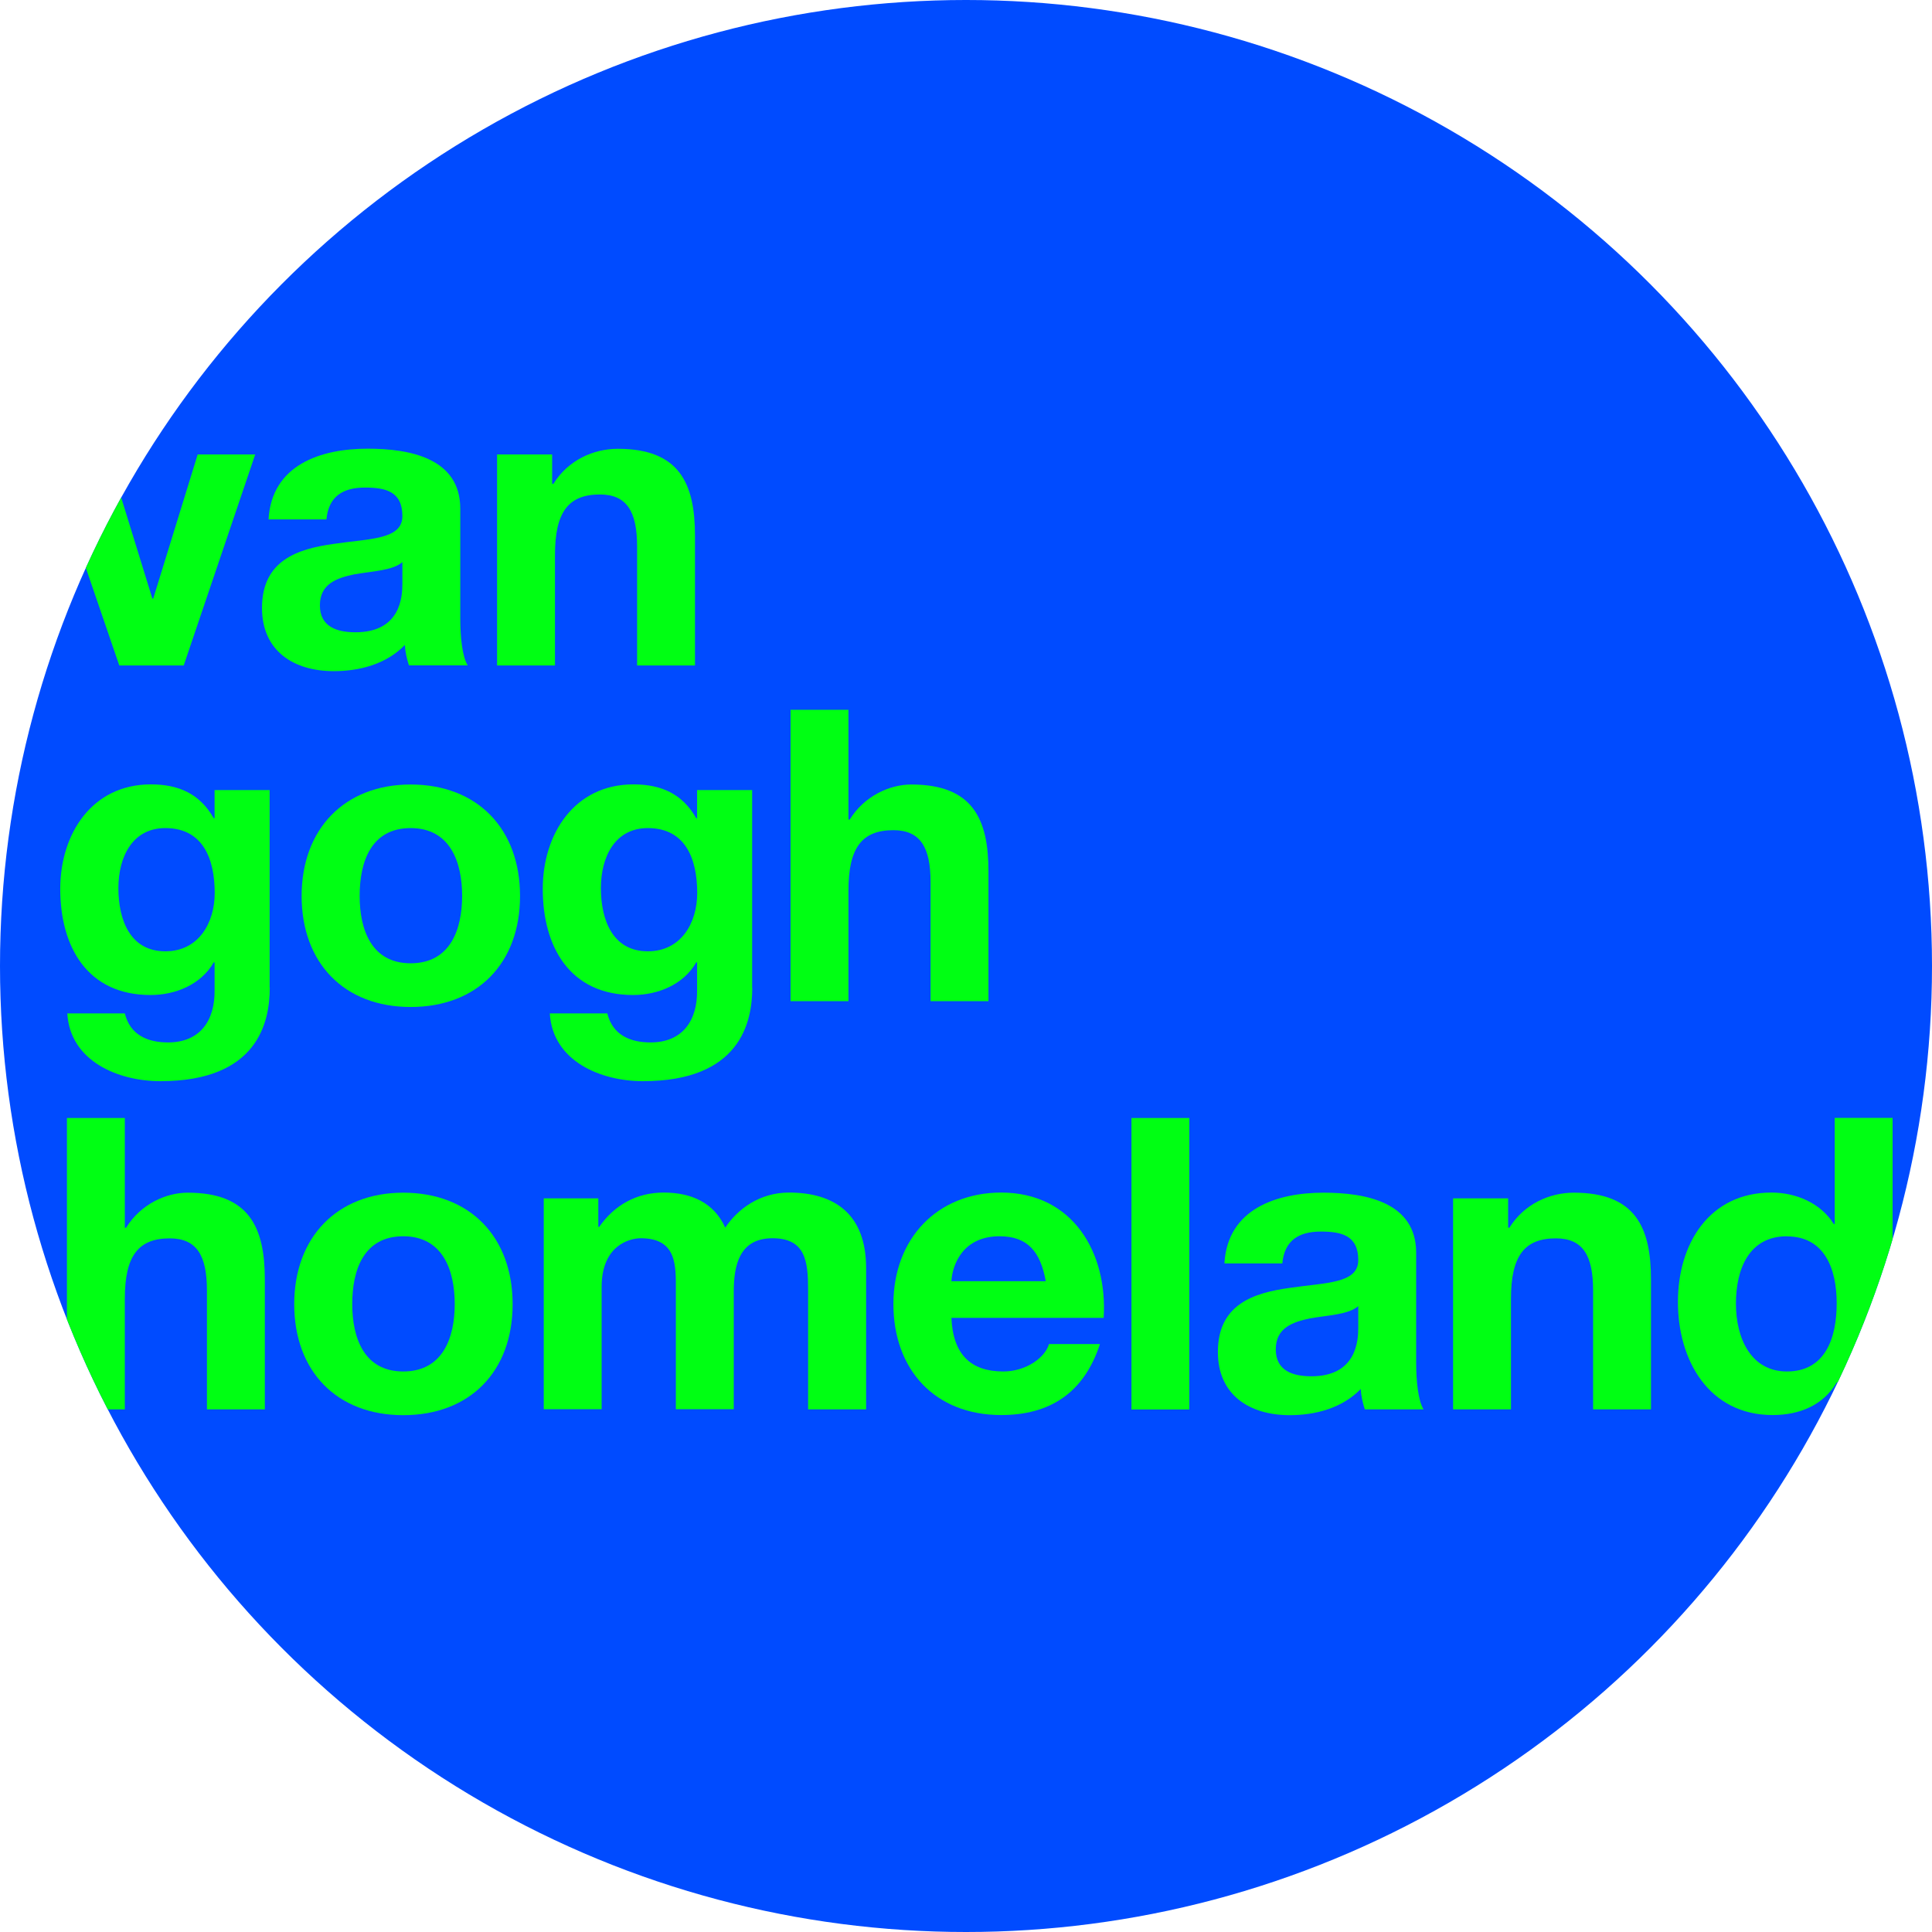
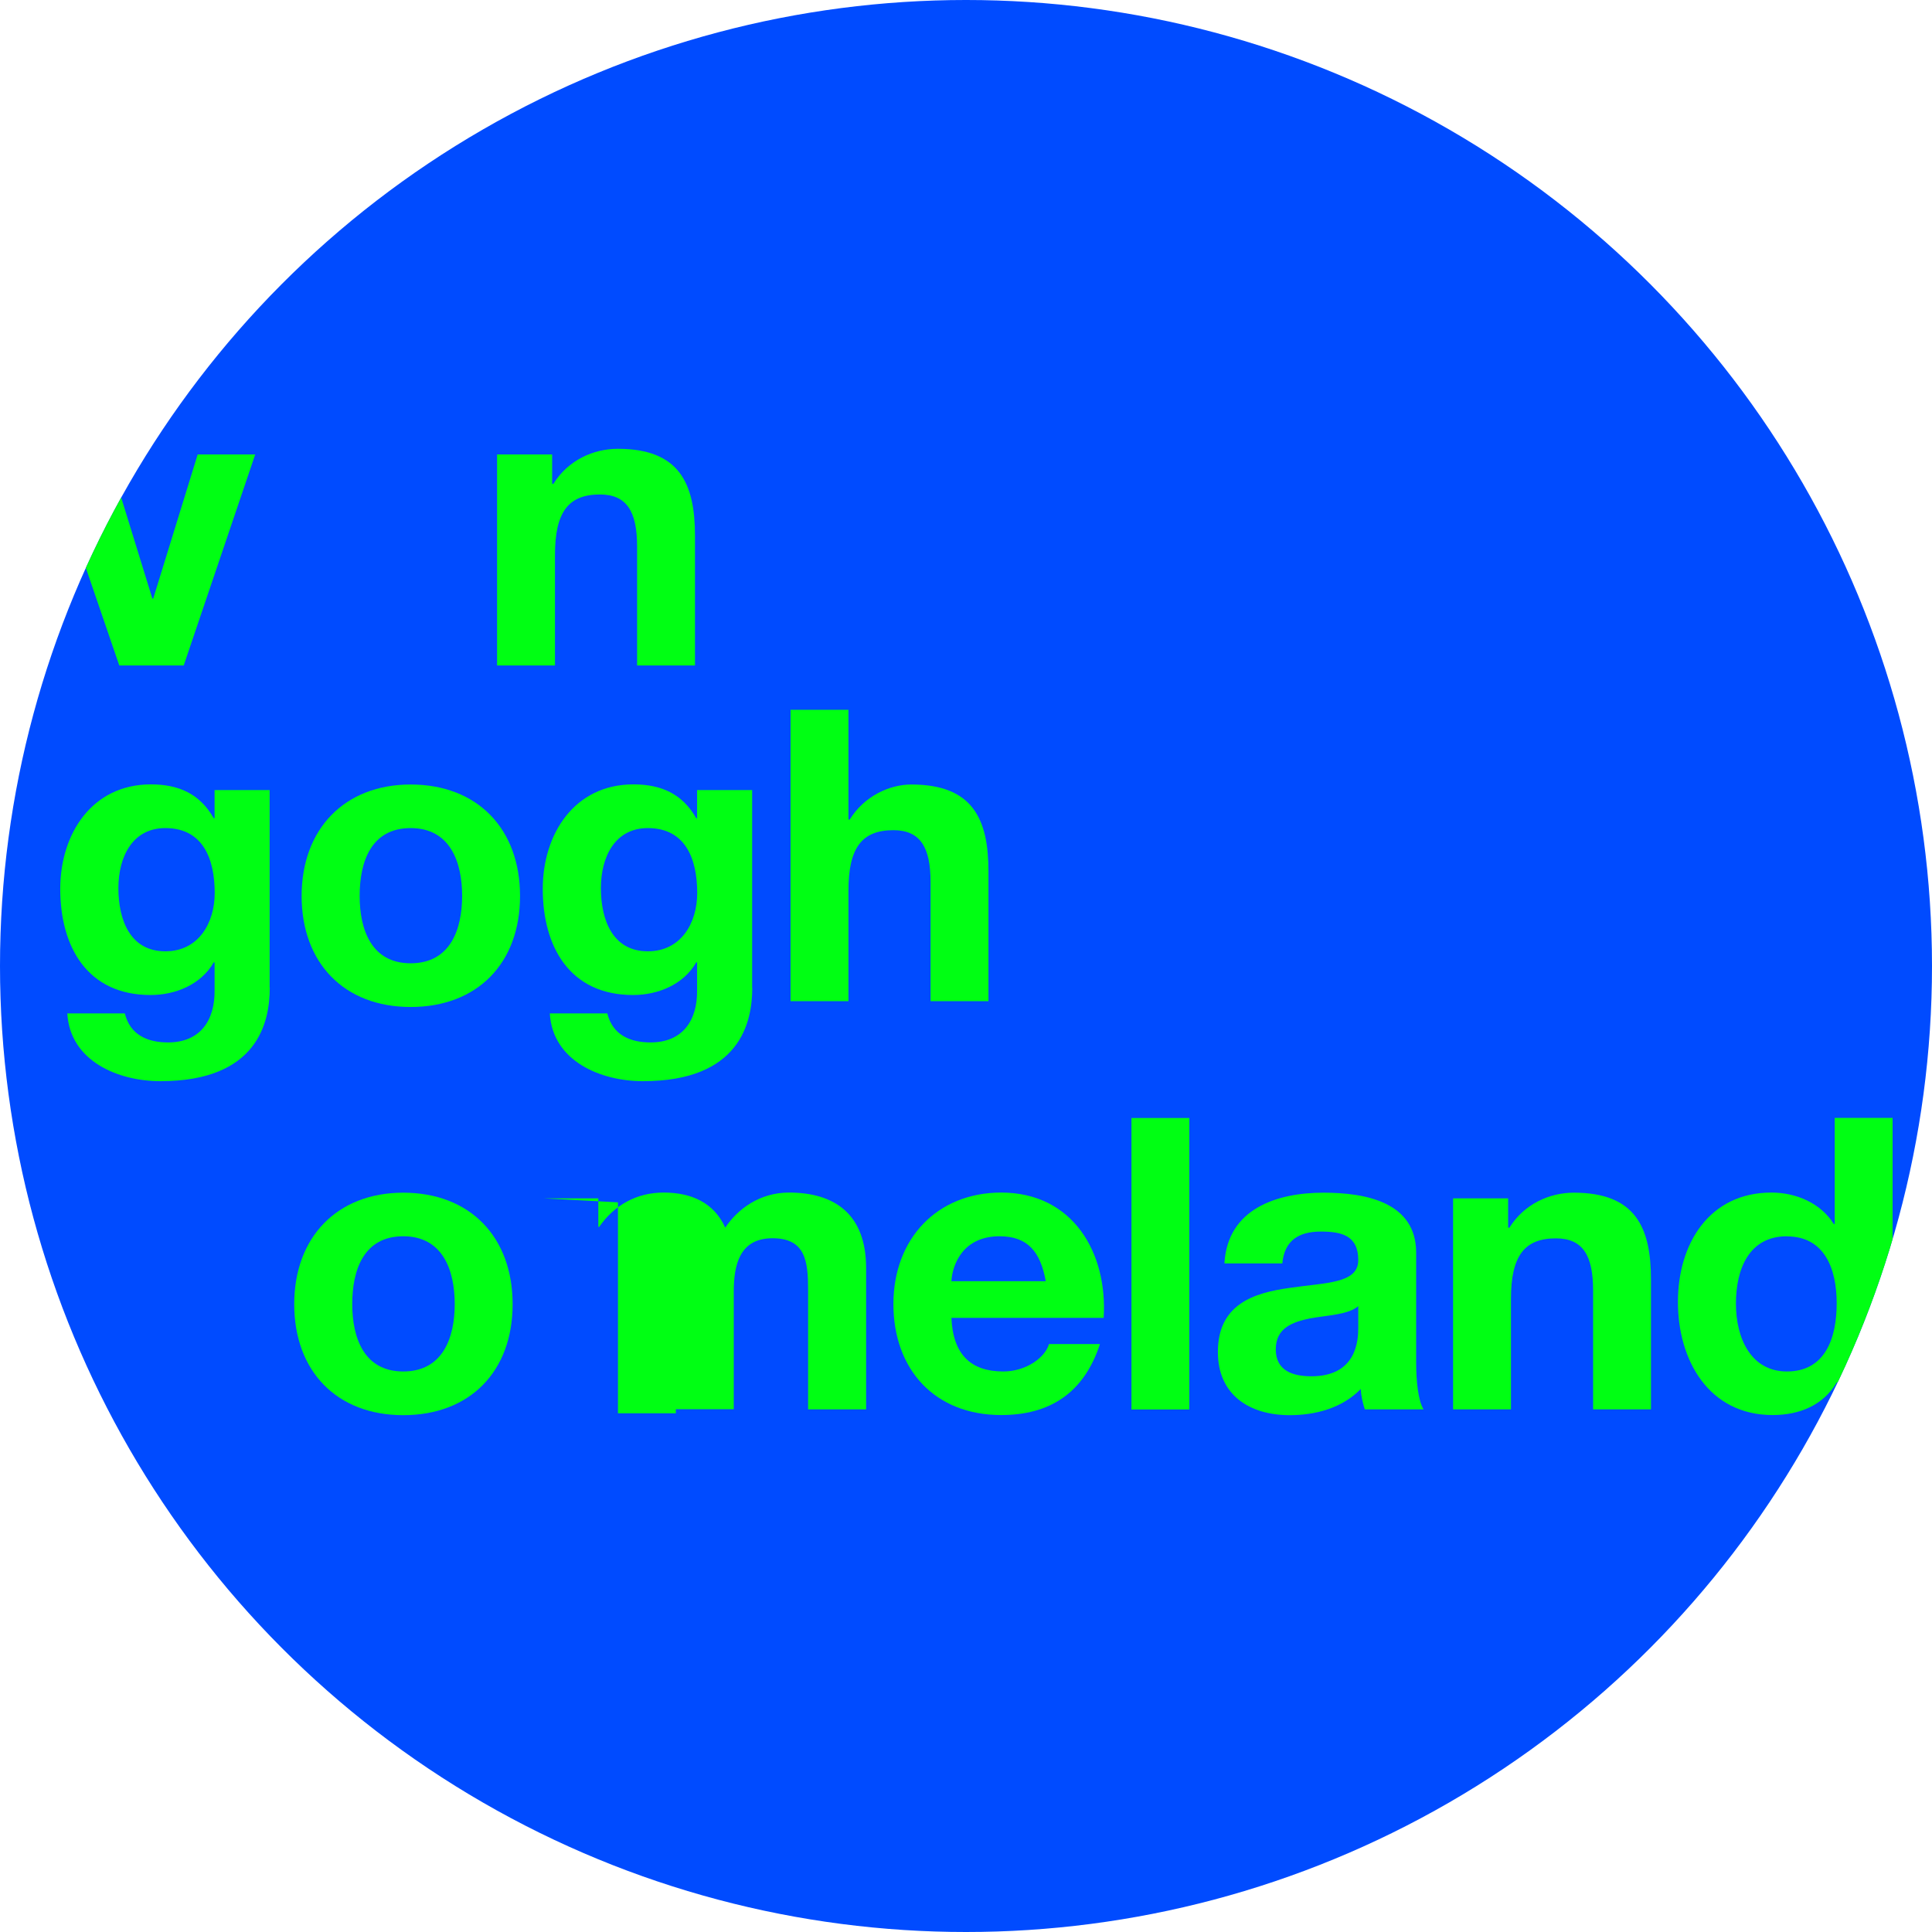
<svg xmlns="http://www.w3.org/2000/svg" id="Layer_2" data-name="Layer 2" viewBox="0 0 156.48 156.48">
  <defs>
    <style>
      .cls-1 {
        clip-path: url(#clippath);
      }

      .cls-2 {
        fill: none;
      }

      .cls-2, .cls-3, .cls-4 {
        stroke-width: 0px;
      }

      .cls-3 {
        fill: #00ff13;
      }

      .cls-4 {
        fill: #004bff;
      }
    </style>
    <clipPath id="clippath">
      <circle class="cls-2" cx="78.24" cy="78.24" r="78.24" />
    </clipPath>
  </defs>
  <g id="Layer_2-2" data-name="Layer 2">
    <g>
      <circle class="cls-4" cx="78.24" cy="78.24" r="78.24" />
      <g class="cls-1">
        <g>
          <path class="cls-3" d="m14.88,53.9h-5.22l-5.85-17.09h4.93l3.6,11.67h.07l3.6-11.67h4.66l-5.79,17.09h0Z" />
-           <path class="cls-3" d="m21.75,42.06c.26-4.4,4.2-5.72,8.03-5.72,3.4,0,7.5.76,7.5,4.86v8.89c0,1.55.17,3.11.6,3.8h-4.76c-.17-.53-.3-1.09-.33-1.65-1.49,1.55-3.67,2.12-5.75,2.12-3.24,0-5.82-1.62-5.82-5.12,0-3.87,2.91-4.79,5.82-5.19,2.88-.43,5.55-.33,5.55-2.25,0-2.02-1.39-2.31-3.04-2.31-1.79,0-2.94.73-3.11,2.58h-4.69Zm10.84,3.47c-.79.69-2.45.73-3.9.99-1.45.3-2.78.79-2.78,2.51s1.36,2.18,2.88,2.18c3.67,0,3.8-2.91,3.8-3.93v-1.75h0Z" />
          <path class="cls-3" d="m40.26,36.81h4.46v2.38h.1c1.19-1.92,3.24-2.84,5.22-2.84,4.99,0,6.25,2.81,6.25,7.04v10.51h-4.69v-9.65c0-2.81-.83-4.2-3.01-4.2-2.55,0-3.64,1.42-3.64,4.89v8.96h-4.69v-17.09h0Z" />
          <path class="cls-3" d="m21.85,80c0,2.81-.99,7.57-8.86,7.57-3.37,0-7.31-1.59-7.54-5.49h4.66c.43,1.75,1.85,2.35,3.5,2.35,2.61,0,3.8-1.79,3.77-4.23v-2.25h-.07c-1.03,1.79-3.08,2.64-5.12,2.64-5.12,0-7.31-3.9-7.31-8.6,0-4.43,2.55-8.46,7.34-8.46,2.25,0,3.97.76,5.09,2.74h.07v-2.28h4.46v16h0Zm-4.46-7.67c0-2.78-.96-5.26-4-5.26-2.65,0-3.8,2.31-3.8,4.86s.93,5.12,3.8,5.12c2.68,0,4-2.28,4-4.73h0Z" />
          <path class="cls-3" d="m33.26,63.54c5.39,0,8.86,3.57,8.86,9.03s-3.47,8.99-8.86,8.99-8.83-3.57-8.83-8.99,3.47-9.03,8.83-9.03Zm0,14.48c3.21,0,4.17-2.74,4.17-5.46s-.96-5.49-4.17-5.49-4.13,2.74-4.13,5.49.96,5.46,4.13,5.46Z" />
          <path class="cls-3" d="m60.93,80c0,2.81-.99,7.57-8.86,7.57-3.37,0-7.31-1.59-7.54-5.49h4.66c.43,1.75,1.85,2.35,3.5,2.35,2.61,0,3.8-1.79,3.77-4.23v-2.25h-.07c-1.03,1.79-3.08,2.64-5.12,2.64-5.12,0-7.31-3.9-7.31-8.6,0-4.43,2.55-8.46,7.34-8.46,2.25,0,3.97.76,5.09,2.74h.07v-2.28h4.46v16h0Zm-4.46-7.67c0-2.78-.96-5.26-4-5.26-2.65,0-3.8,2.31-3.8,4.86s.93,5.12,3.8,5.12c2.68,0,4-2.28,4-4.73h0Z" />
          <path class="cls-3" d="m64.03,57.49h4.69v8.89h.1c1.19-1.92,3.24-2.84,4.99-2.84,4.99,0,6.25,2.81,6.25,7.04v10.51h-4.69v-9.65c0-2.81-.83-4.2-3.01-4.2-2.55,0-3.64,1.42-3.64,4.89v8.96h-4.69v-23.61h0Z" />
-           <path class="cls-3" d="m5.42,90.55h4.69v8.89h.1c1.19-1.92,3.24-2.84,4.99-2.84,4.99,0,6.25,2.81,6.25,7.04v10.51h-4.69v-9.65c0-2.81-.83-4.2-3.01-4.2-2.55,0-3.64,1.42-3.64,4.89v8.96h-4.69v-23.61h0Z" />
          <path class="cls-3" d="m32.66,96.6c5.39,0,8.86,3.57,8.86,9.03s-3.47,8.99-8.86,8.99-8.83-3.57-8.83-8.99,3.47-9.03,8.83-9.03Zm0,14.48c3.21,0,4.17-2.74,4.17-5.46s-.96-5.49-4.17-5.49-4.13,2.74-4.13,5.49.96,5.46,4.13,5.46Z" />
-           <path class="cls-3" d="m44.03,97.06h4.43v2.31h.07c1.22-1.75,3.01-2.78,5.22-2.78s4.07.79,4.99,2.84c.99-1.49,2.78-2.84,5.16-2.84,3.64,0,6.25,1.69,6.25,6.12v11.44h-4.7v-9.69c0-2.28-.2-4.17-2.88-4.17s-3.14,2.18-3.14,4.33v9.52h-4.69v-9.59c0-1.98.13-4.26-2.84-4.26-.93,0-3.17.6-3.17,3.93v9.92h-4.69v-17.09h-.01Z" />
+           <path class="cls-3" d="m44.03,97.06h4.43v2.31h.07c1.22-1.75,3.01-2.78,5.22-2.78s4.07.79,4.99,2.84c.99-1.49,2.78-2.84,5.16-2.84,3.64,0,6.25,1.69,6.25,6.12v11.44h-4.7v-9.69c0-2.28-.2-4.17-2.88-4.17s-3.14,2.18-3.14,4.33v9.52h-4.69v-9.59v9.92h-4.69v-17.09h-.01Z" />
          <path class="cls-3" d="m77.06,106.75c.13,2.98,1.59,4.33,4.2,4.33,1.88,0,3.41-1.16,3.7-2.22h4.13c-1.32,4.03-4.13,5.75-8,5.75-5.39,0-8.73-3.7-8.73-8.99s3.54-9.03,8.73-9.03c5.82,0,8.63,4.89,8.3,10.15h-12.33,0Zm7.64-2.98c-.43-2.38-1.46-3.64-3.74-3.64-2.98,0-3.83,2.31-3.9,3.64h7.64Z" />
          <path class="cls-3" d="m91.64,90.55h4.69v23.61h-4.69v-23.61Z" />
          <path class="cls-3" d="m99.17,102.32c.26-4.4,4.2-5.72,8.03-5.72,3.4,0,7.5.76,7.5,4.86v8.89c0,1.55.17,3.11.6,3.8h-4.76c-.17-.53-.3-1.09-.33-1.65-1.49,1.55-3.67,2.12-5.75,2.12-3.24,0-5.82-1.62-5.82-5.12,0-3.87,2.91-4.79,5.82-5.19,2.88-.43,5.55-.33,5.55-2.25,0-2.02-1.39-2.31-3.04-2.31-1.79,0-2.94.73-3.11,2.58h-4.7.01Zm10.84,3.47c-.79.69-2.45.73-3.9.99-1.45.3-2.78.79-2.78,2.51s1.36,2.18,2.88,2.18c3.67,0,3.8-2.91,3.8-3.93v-1.75Z" />
          <path class="cls-3" d="m117.69,97.06h4.46v2.38h.1c1.19-1.92,3.24-2.84,5.22-2.84,4.99,0,6.25,2.81,6.25,7.04v10.51h-4.69v-9.65c0-2.81-.83-4.2-3.01-4.2-2.55,0-3.64,1.42-3.64,4.89v8.96h-4.69v-17.09h0Z" />
          <path class="cls-3" d="m148.83,111.97h-.07c-1.09,1.85-3.01,2.64-5.19,2.64-5.16,0-7.67-4.43-7.67-9.16s2.55-8.86,7.57-8.86c2.02,0,4,.86,5.06,2.55h.07v-8.6h4.69v23.61h-4.46v-2.18Zm-4.1-11.84c-3.07,0-4.13,2.65-4.13,5.46s1.22,5.49,4.13,5.49c3.11,0,4.03-2.71,4.03-5.52s-.99-5.42-4.03-5.42h0Z" />
        </g>
      </g>
    </g>
  </g>
</svg>